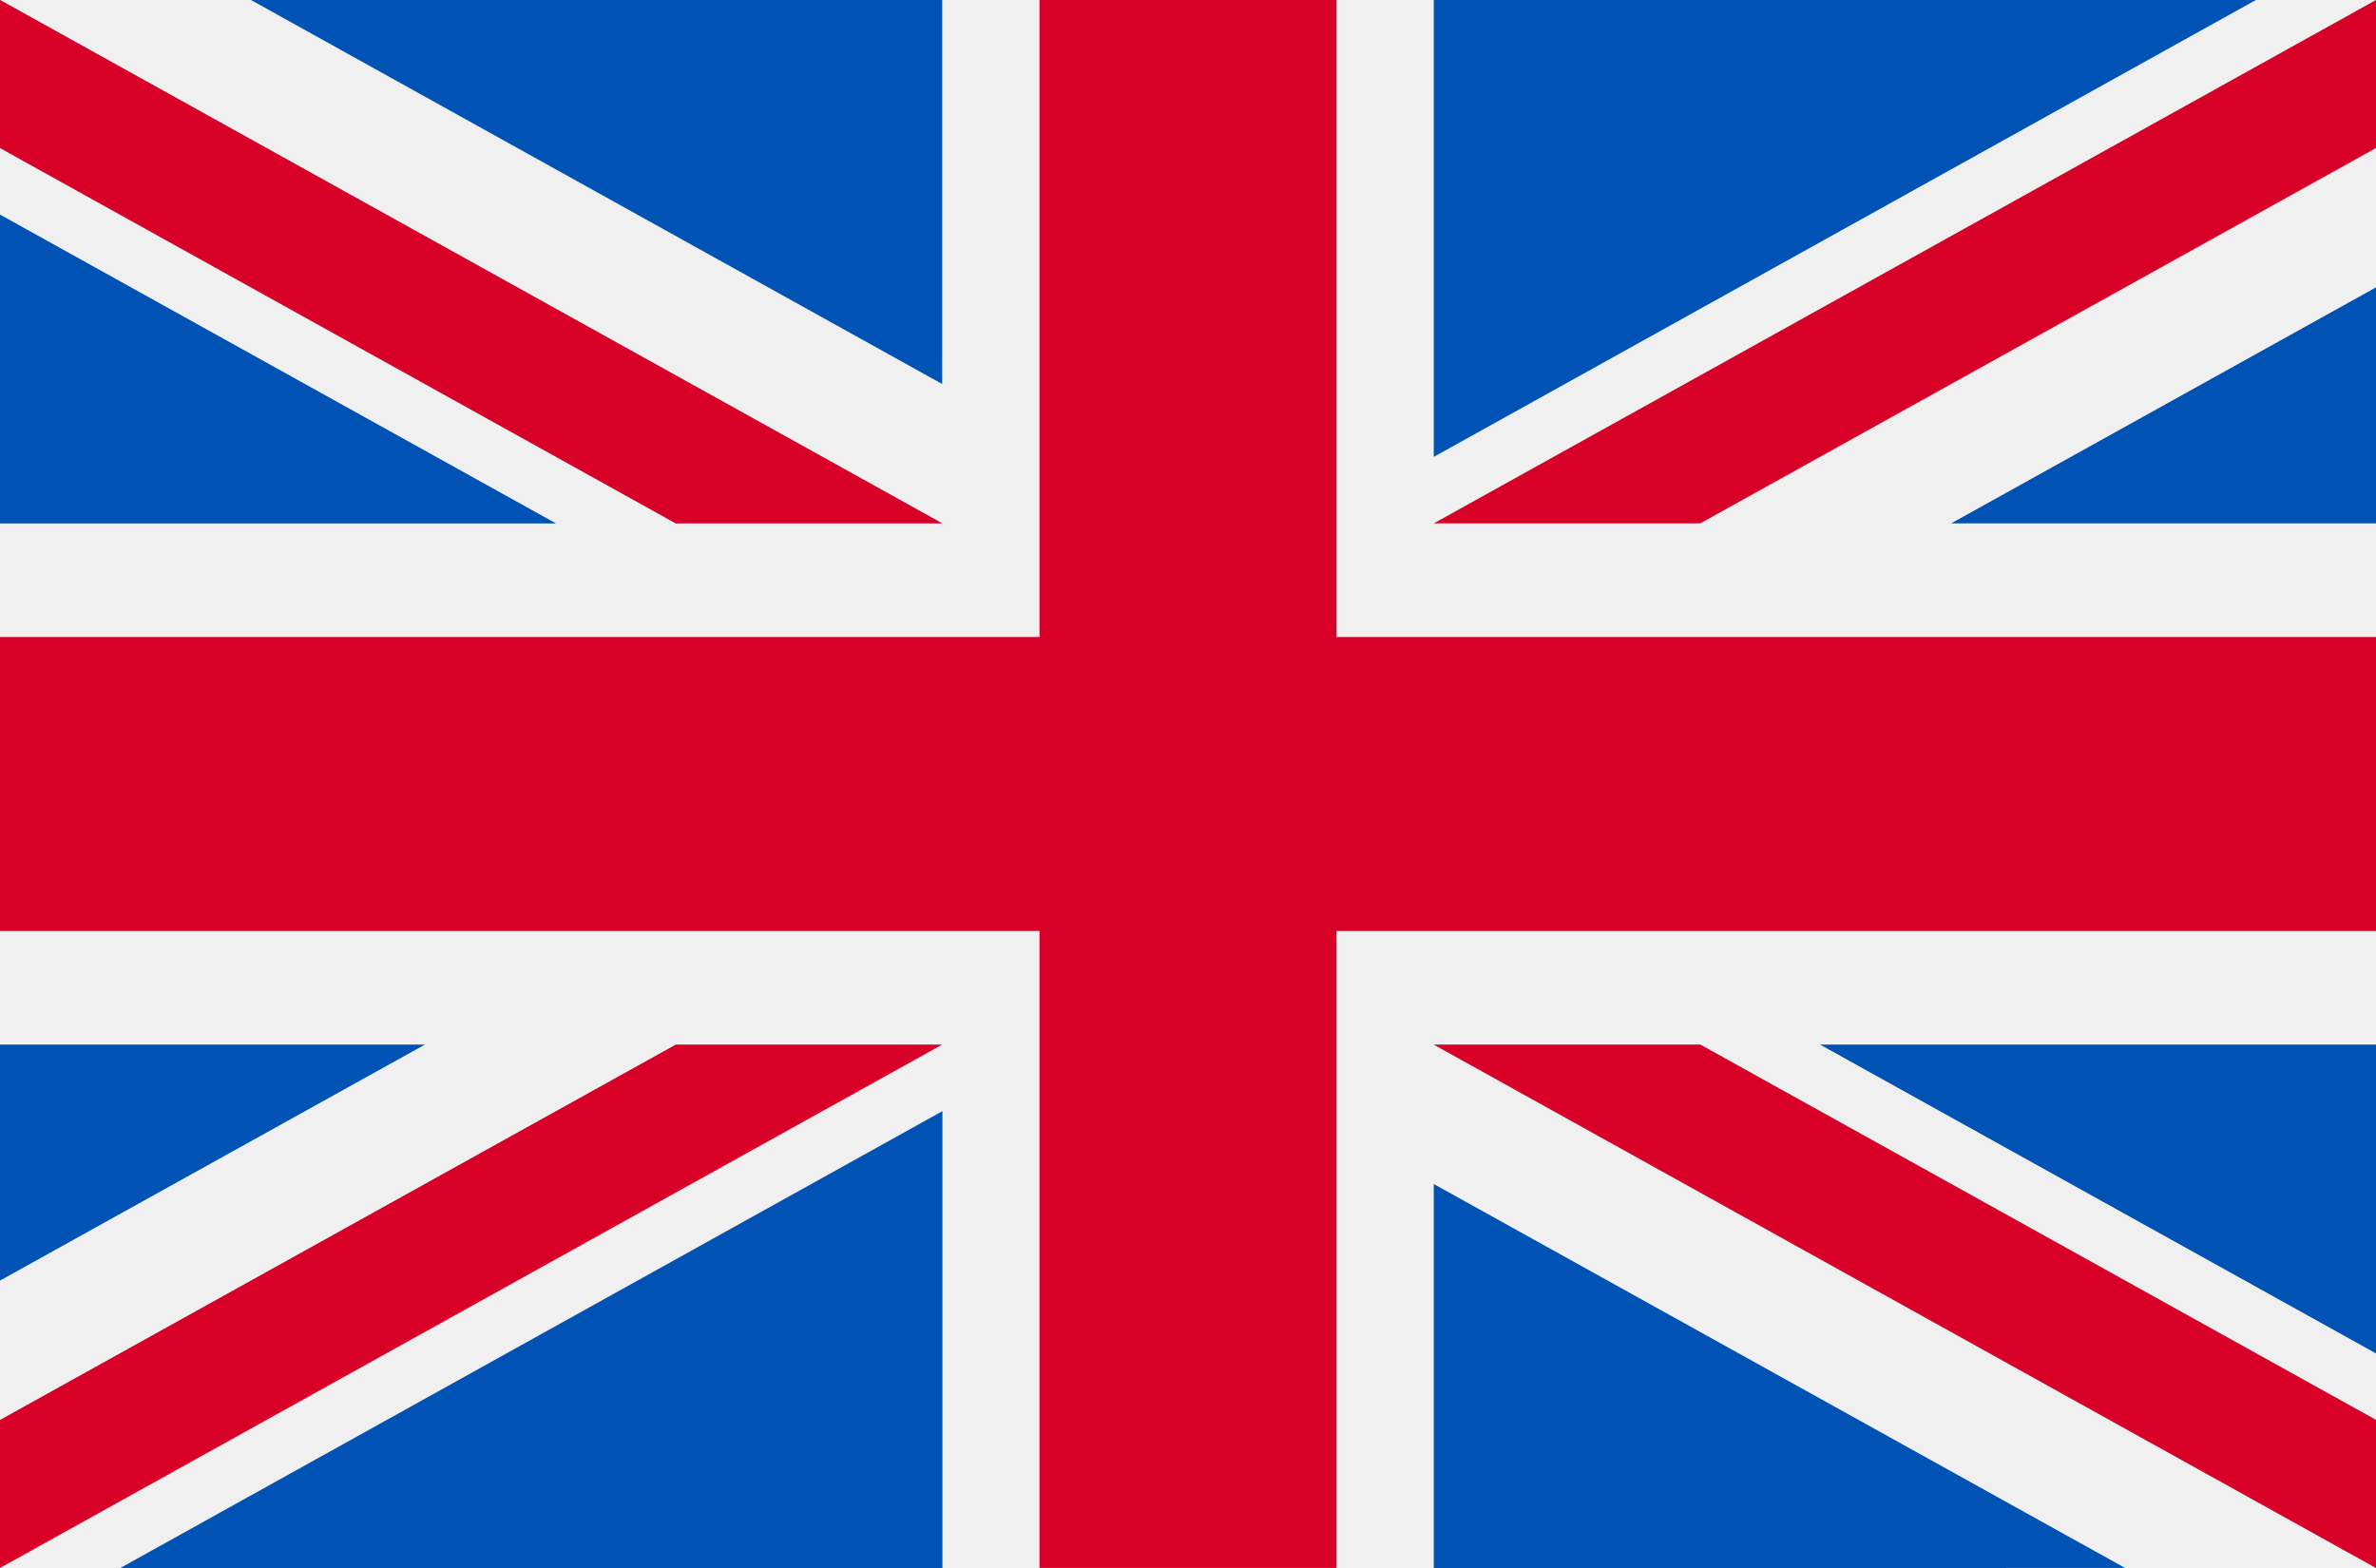
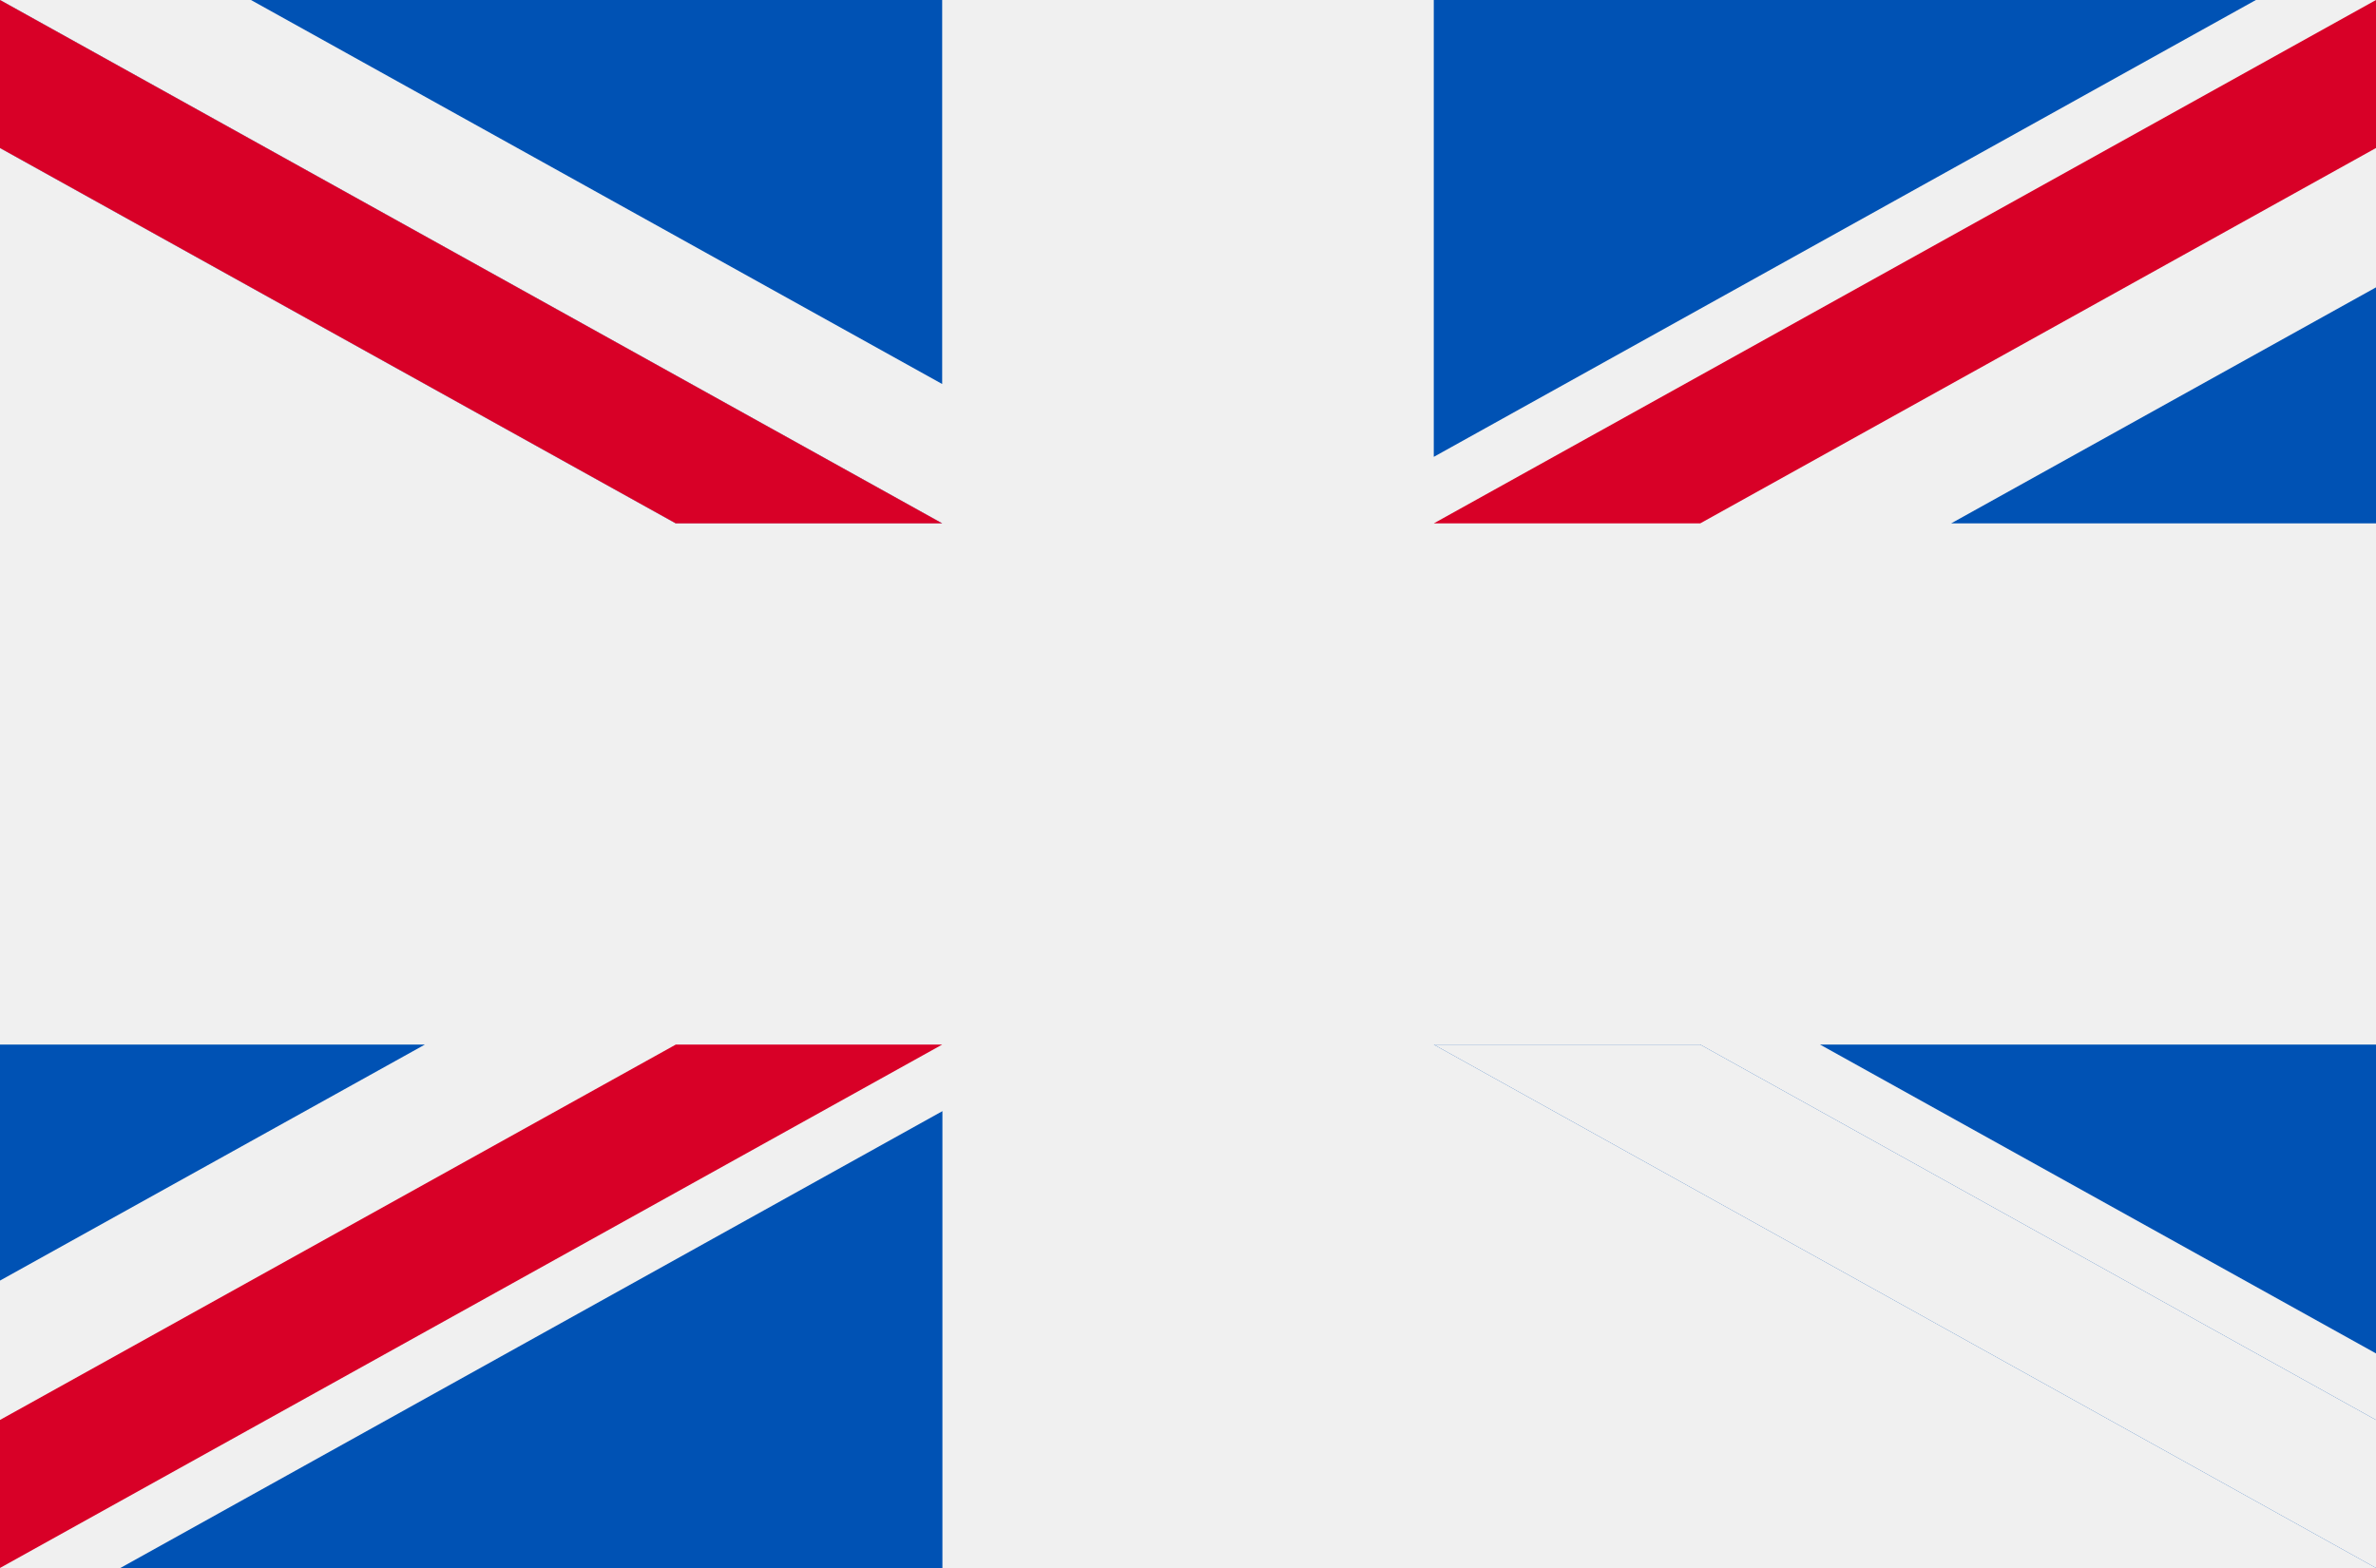
<svg xmlns="http://www.w3.org/2000/svg" width="50" height="33" viewBox="0 0 50 33">
  <g id="Group_6" data-name="Group 6" transform="translate(0 -85.33)">
    <rect id="Rectangle_1" data-name="Rectangle 1" width="50" height="33" transform="translate(0 85.33)" fill="#f0f0f0" />
-     <path id="Path_1" data-name="Path 1" d="M28.125,85.33h-6.25V98.736H0v6.187H21.875v13.406h6.25V104.923H50V98.736H28.125Z" fill="#d80027" />
    <g id="Group_1" data-name="Group 1" transform="translate(30.172 107.314)">
      <path id="Path_2" data-name="Path 2" d="M393.785,315.358l11.7,6.5v-6.5Z" transform="translate(-385.657 -315.358)" fill="#0052b4" />
      <path id="Path_3" data-name="Path 3" d="M311.652,315.358l19.828,11.015v-3.115l-14.221-7.9Z" transform="translate(-311.652 -315.358)" fill="#0052b4" />
-       <path id="Path_4" data-name="Path 4" d="M326.2,353.08,311.652,345v8.082Z" transform="translate(-311.652 -342.065)" fill="#0052b4" />
    </g>
    <path id="Path_5" data-name="Path 5" d="M311.652,315.358l19.828,11.015v-3.115l-14.221-7.9Z" transform="translate(-281.48 -208.044)" fill="#f0f0f0" />
-     <path id="Path_6" data-name="Path 6" d="M311.652,315.358l19.828,11.015v-3.115l-14.221-7.9Z" transform="translate(-281.48 -208.044)" fill="#d80027" />
    <g id="Group_2" data-name="Group 2" transform="translate(0 107.314)">
      <path id="Path_7" data-name="Path 7" d="M8.941,315.356,0,320.323v-4.967Z" transform="translate(0 -315.356)" fill="#0052b4" />
      <path id="Path_8" data-name="Path 8" d="M42.8,329.51v9.615h-17.3Z" transform="translate(-22.968 -328.109)" fill="#0052b4" />
    </g>
    <path id="Path_9" data-name="Path 9" d="M14.221,315.358,0,323.258v3.115H0l19.828-11.015Z" transform="translate(0 -208.044)" fill="#d80027" />
    <g id="Group_3" data-name="Group 3" transform="translate(0 85.33)">
-       <path id="Path_10" data-name="Path 10" d="M11.7,137.458,0,130.958v6.5Z" transform="translate(0 -126.442)" fill="#0052b4" />
      <path id="Path_11" data-name="Path 11" d="M19.828,96.345,0,85.33v3.115l14.221,7.9Z" transform="translate(0 -85.33)" fill="#0052b4" />
      <path id="Path_12" data-name="Path 12" d="M53.366,85.33l14.546,8.082V85.33Z" transform="translate(-48.085 -85.33)" fill="#0052b4" />
    </g>
    <path id="Path_13" data-name="Path 13" d="M19.828,96.345,0,85.33v3.115l14.221,7.9Z" fill="#f0f0f0" />
    <path id="Path_14" data-name="Path 14" d="M19.828,96.345,0,85.33v3.115l14.221,7.9Z" fill="#d80027" />
    <g id="Group_4" data-name="Group 4" transform="translate(30.172 85.33)">
      <path id="Path_15" data-name="Path 15" d="M421.659,151.413l8.941-4.967v4.967Z" transform="translate(-410.772 -140.398)" fill="#0052b4" />
      <path id="Path_16" data-name="Path 16" d="M311.652,94.946V85.331h17.3Z" transform="translate(-311.652 -85.331)" fill="#0052b4" />
    </g>
    <path id="Path_17" data-name="Path 17" d="M317.259,96.345l14.221-7.9V85.33h0L311.652,96.345Z" transform="translate(-281.48)" fill="#d80027" />
  </g>
</svg>